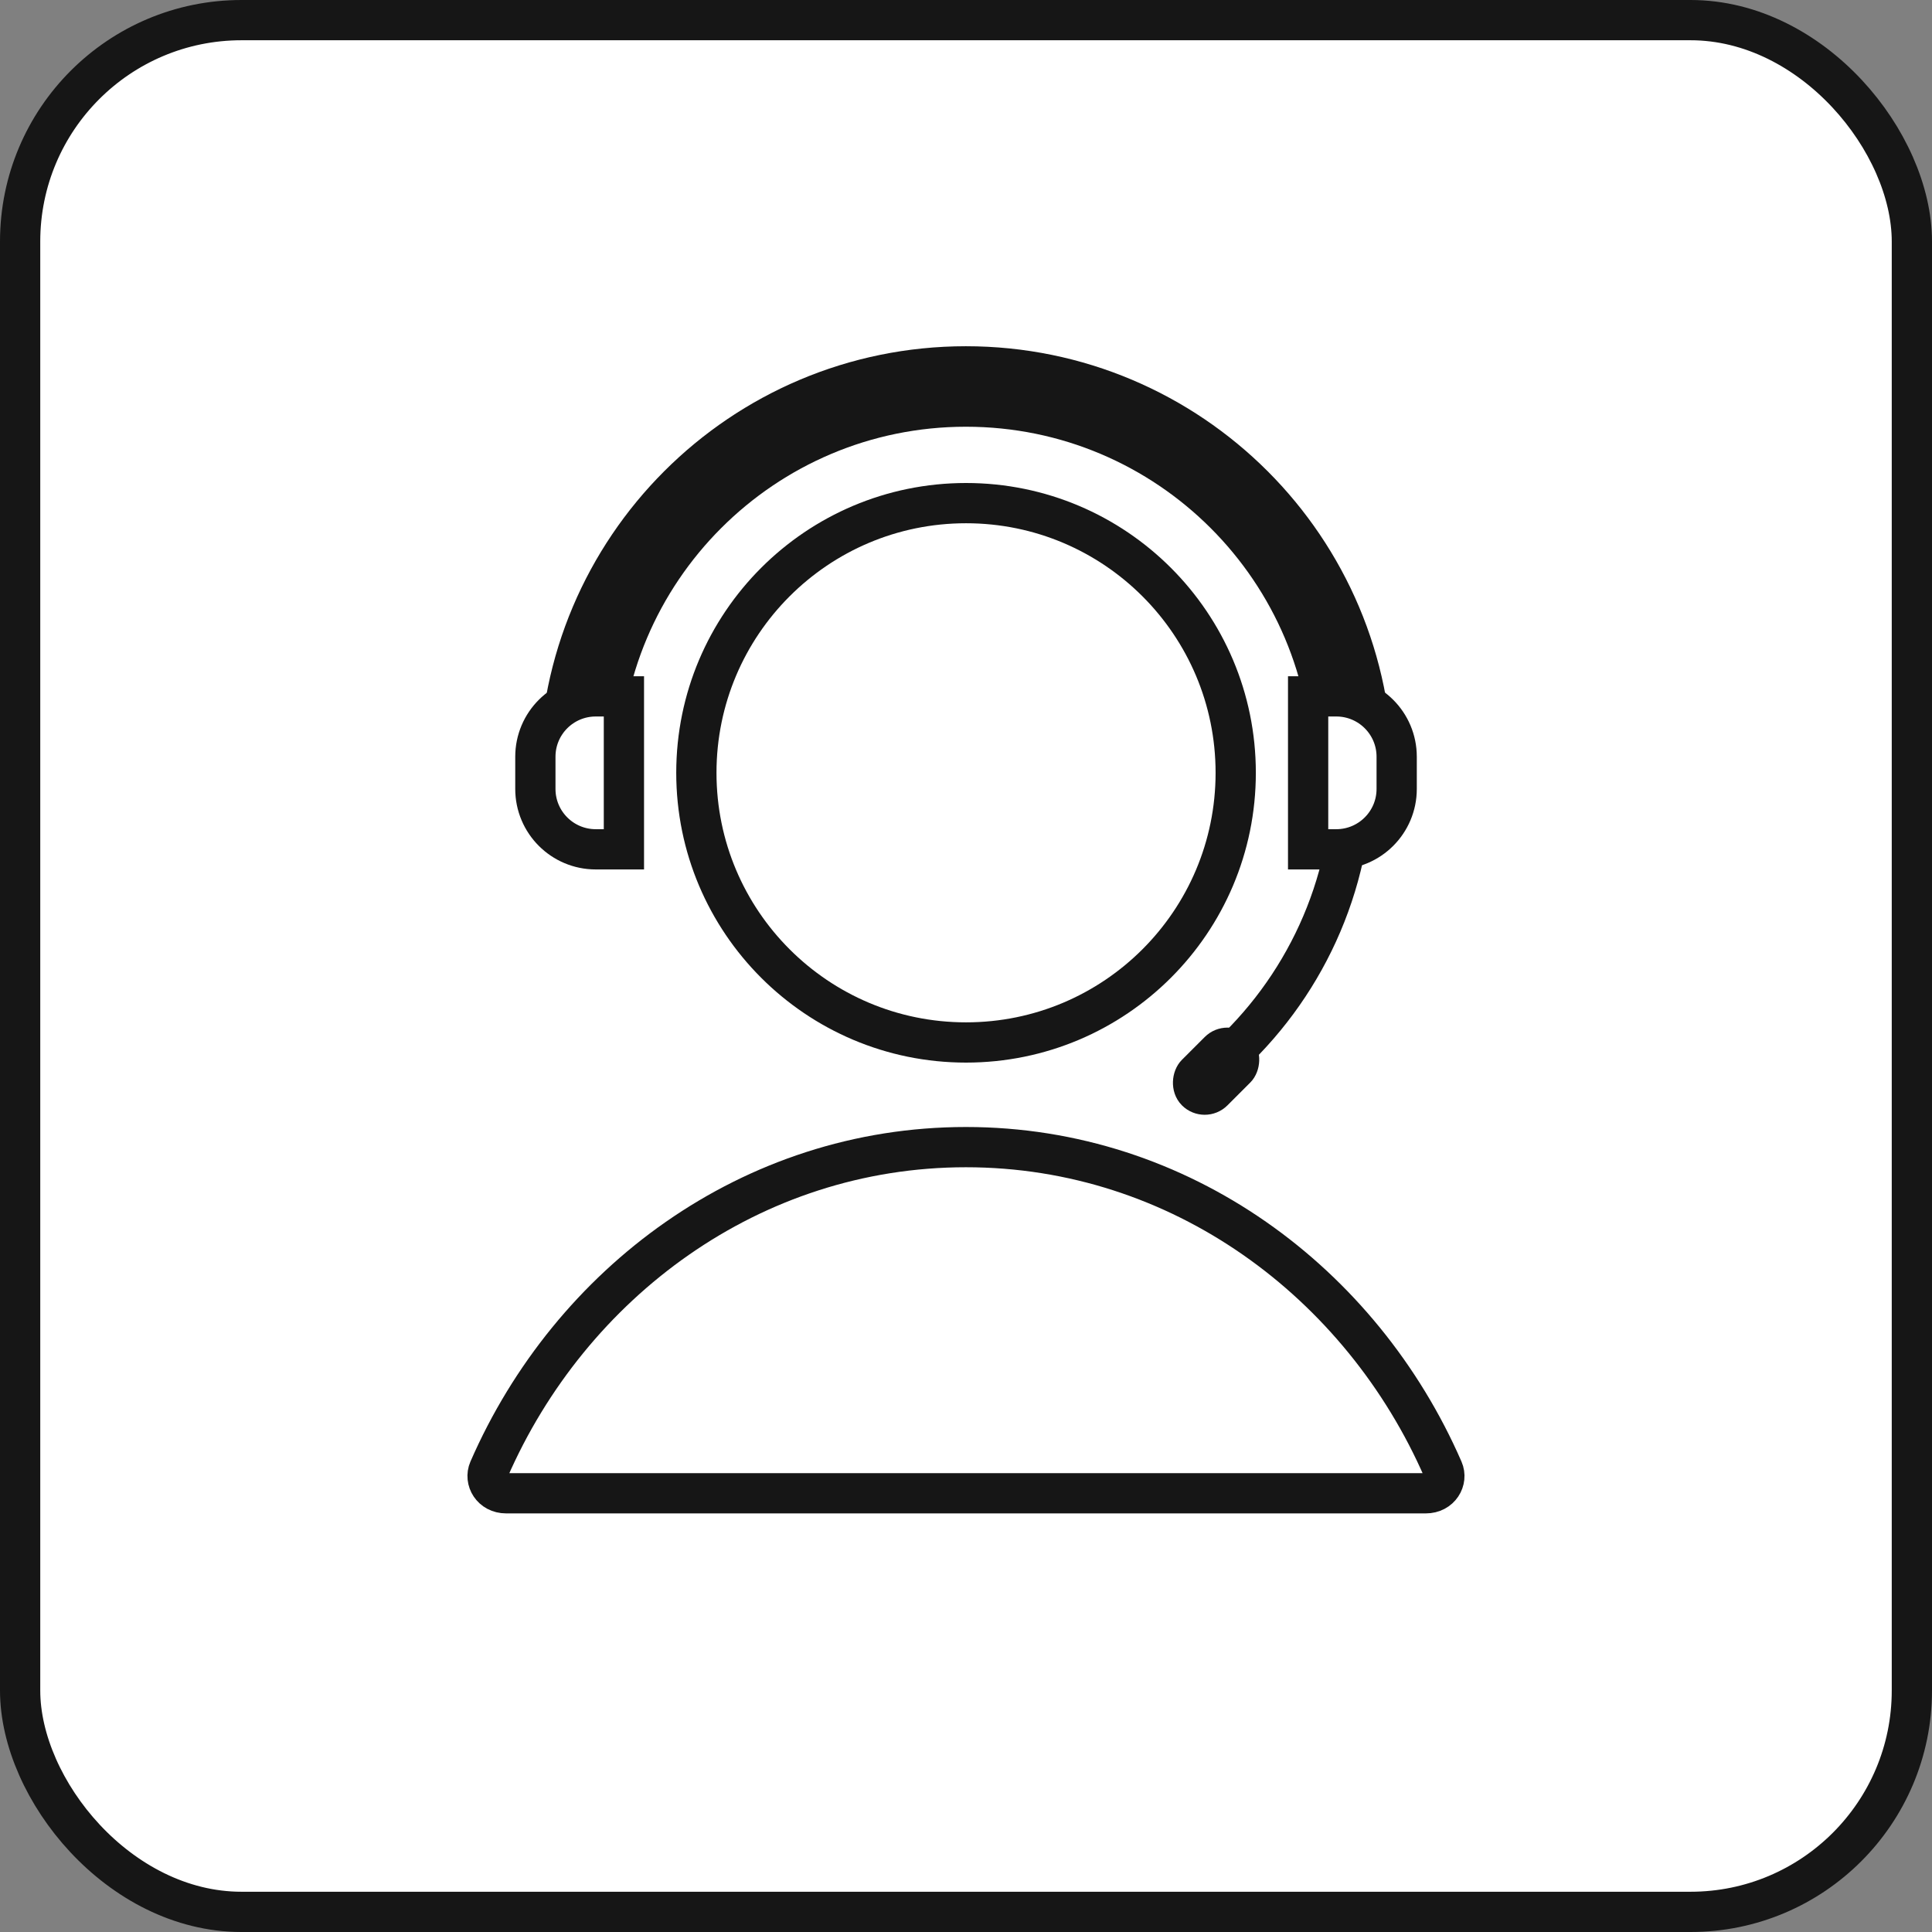
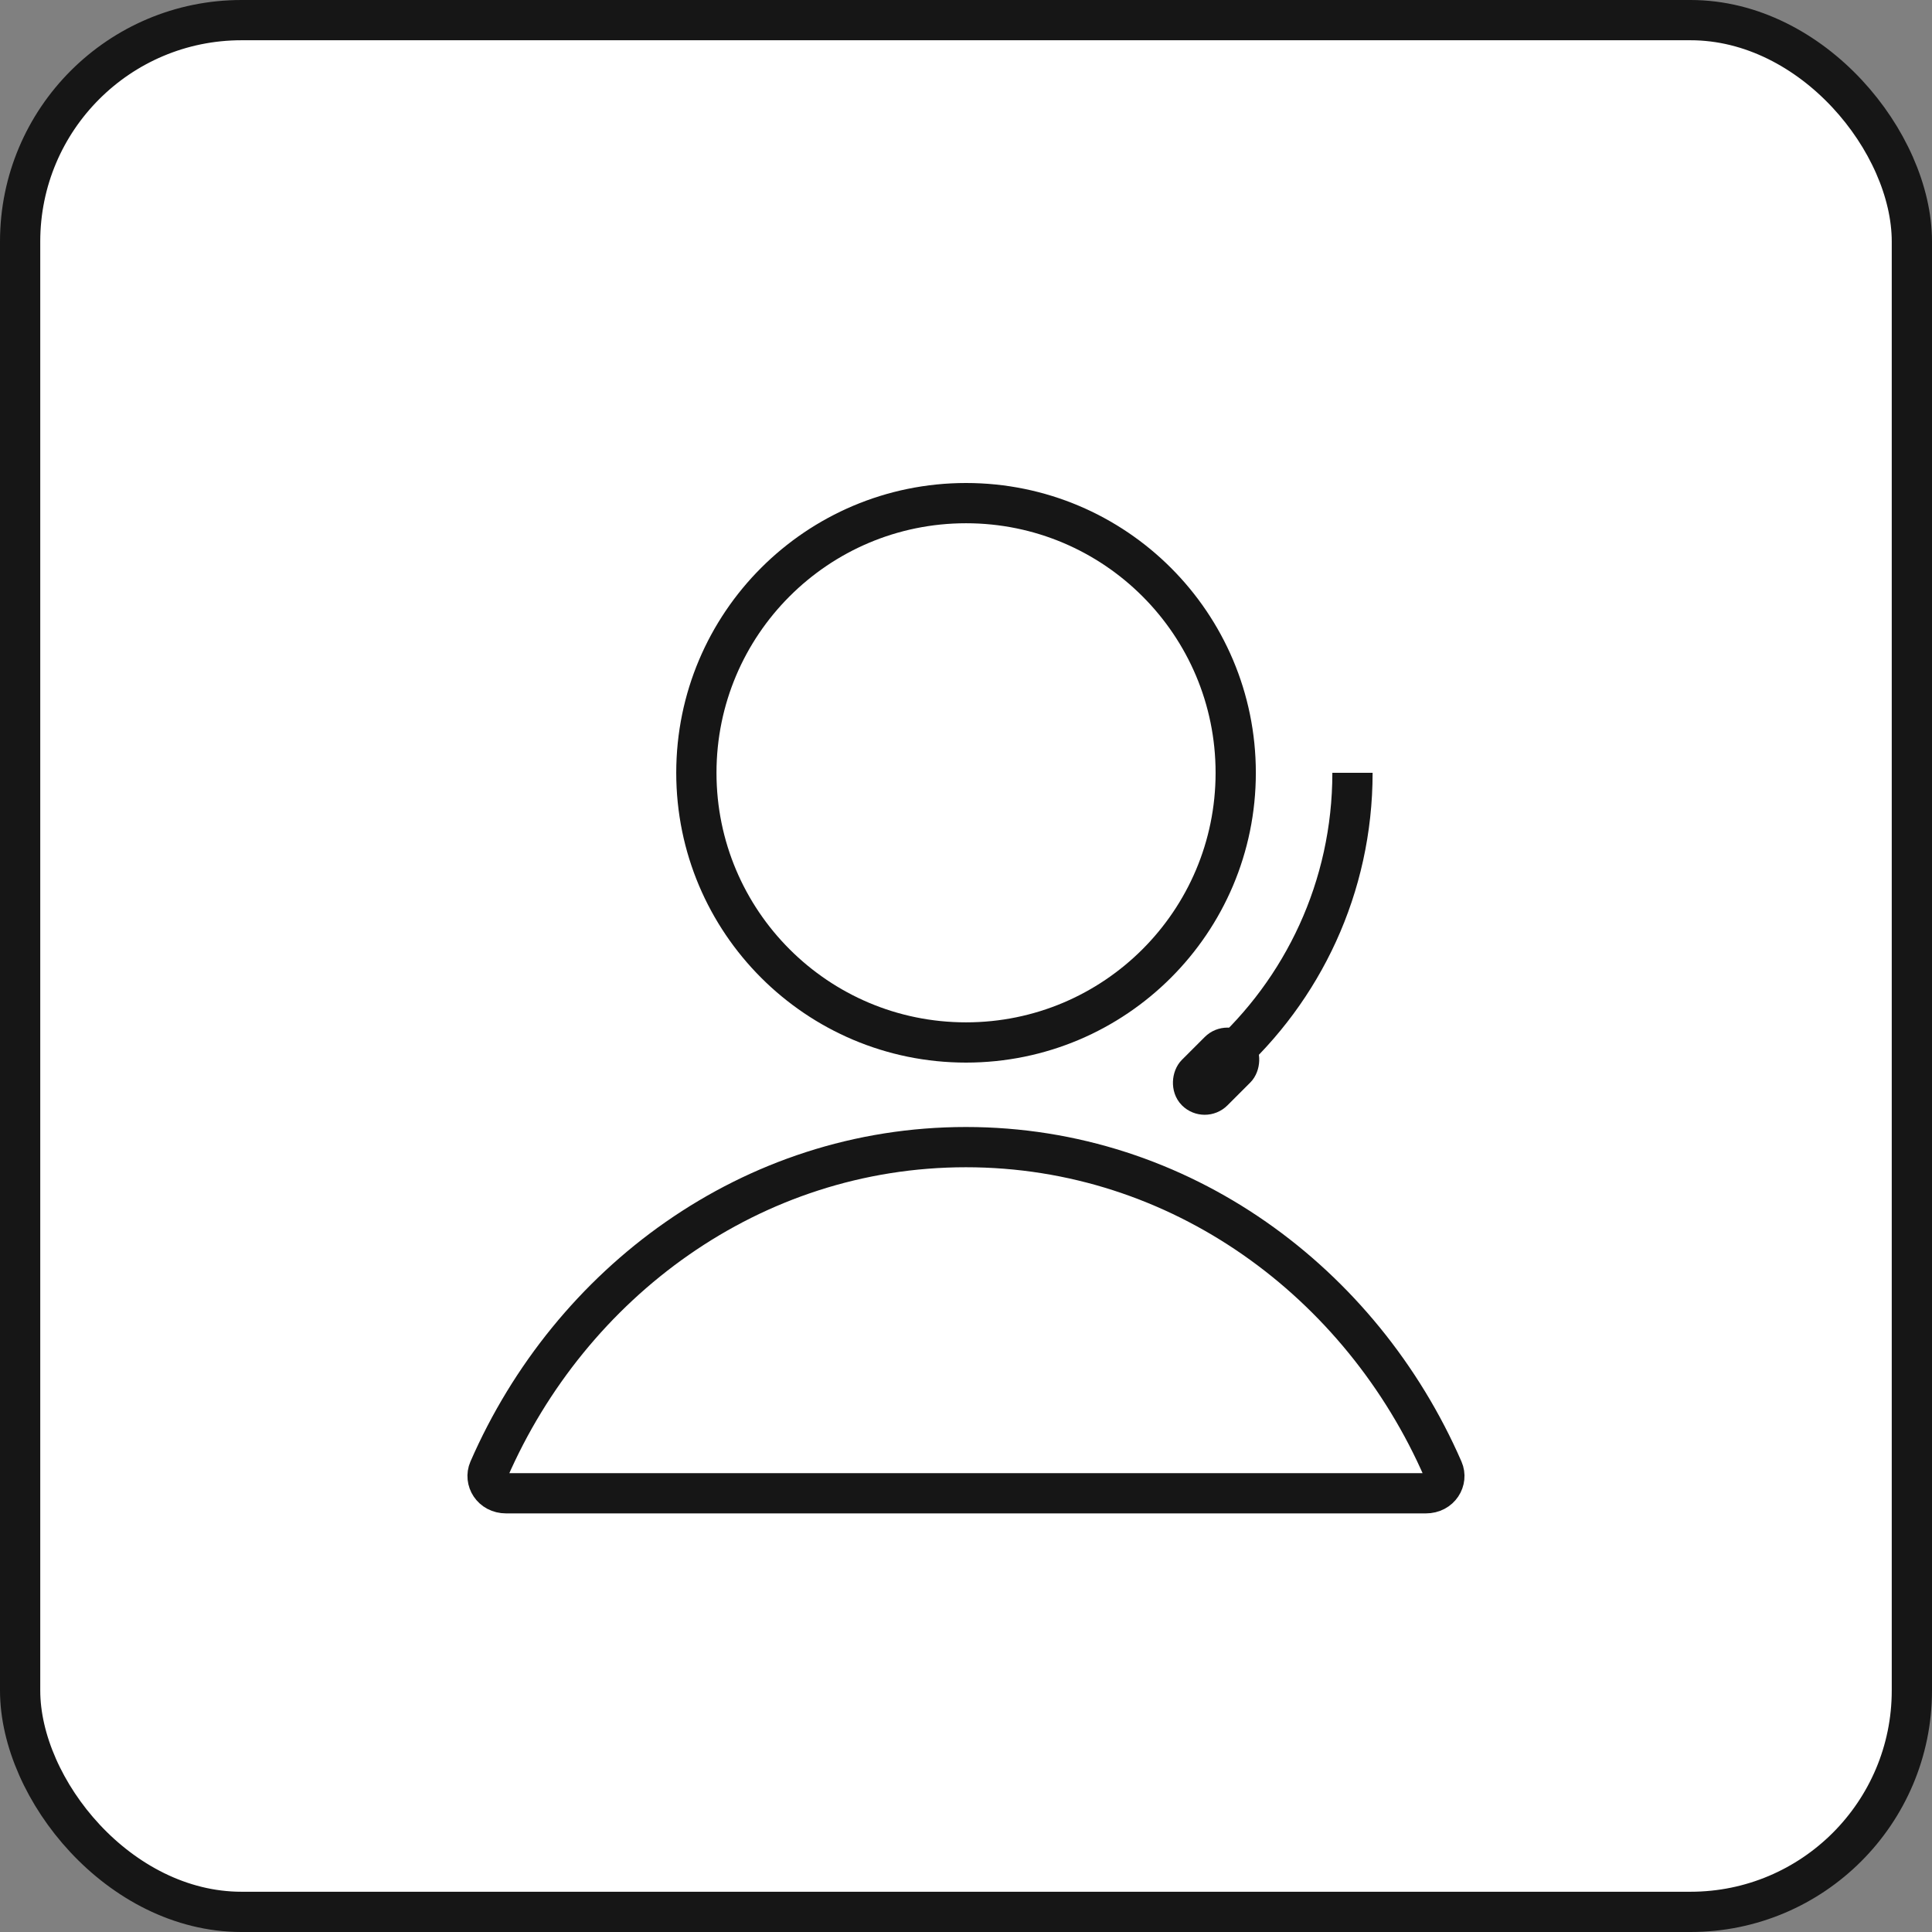
<svg xmlns="http://www.w3.org/2000/svg" width="48" height="48" viewBox="0 0 48 48" fill="none">
  <rect x="0" y="0" width="48" height="48" fill="#808080" stroke="none" />
  <circle cx="24" cy="24" r="24" fill="#161616" />
  <rect x="0.5" y="0.5" width="47" height="47" rx="5.5" fill="white" stroke="#161616" />
-   <path d="M33.598 19.202C33.598 13.9 29.3 9.602 23.998 9.602C18.697 9.602 14.398 13.9 14.398 19.202" stroke="#161616" stroke-width="2" />
  <path d="M33.602 19.2C33.602 22.043 32.366 24.598 30.402 26.355" stroke="#161616" />
  <circle cx="24.001" cy="19.2" r="6.7" fill="white" stroke="#161616" />
  <path d="M12.575 37.1C12.218 37.1 12.034 36.771 12.146 36.513C14.168 31.871 18.664 28.5 23.999 28.5C29.334 28.5 33.83 31.871 35.852 36.513C35.965 36.771 35.781 37.1 35.423 37.1H35.405H35.387H35.369H35.351H35.333H35.314H35.296H35.278H35.26H35.242H35.223H35.205H35.187H35.168H35.15H35.131H35.113H35.095H35.076H35.058H35.039H35.021H35.002H34.983H34.965H34.946H34.928H34.909H34.89H34.872H34.853H34.834H34.816H34.797H34.778H34.759H34.74H34.721H34.703H34.684H34.665H34.646H34.627H34.608H34.589H34.57H34.551H34.532H34.513H34.494H34.474H34.455H34.436H34.417H34.398H34.379H34.359H34.34H34.321H34.301H34.282H34.263H34.243H34.224H34.205H34.185H34.166H34.146H34.127H34.107H34.088H34.068H34.049H34.029H34.01H33.99H33.97H33.951H33.931H33.911H33.892H33.872H33.852H33.832H33.813H33.793H33.773H33.753H33.733H33.713H33.694H33.673H33.654H33.634H33.614H33.594H33.574H33.554H33.533H33.514H33.493H33.473H33.453H33.433H33.413H33.393H33.372H33.352H33.332H33.312H33.291H33.271H33.251H33.23H33.21H33.19H33.169H33.149H33.129H33.108H33.088H33.067H33.047H33.026H33.005H32.985H32.964H32.944H32.923H32.903H32.882H32.861H32.841H32.82H32.799H32.779H32.758H32.737H32.716H32.695H32.675H32.654H32.633H32.612H32.591H32.57H32.549H32.528H32.507H32.486H32.465H32.444H32.423H32.402H32.381H32.36H32.339H32.318H32.297H32.276H32.255H32.233H32.212H32.191H32.17H32.148H32.127H32.106H32.084H32.063H32.042H32.02H31.999H31.978H31.956H31.935H31.913H31.892H31.871H31.849H31.828H31.806H31.785H31.763H31.741H31.72H31.698H31.677H31.655H31.633H31.612H31.59H31.568H31.547H31.525H31.503H31.482H31.46H31.438H31.416H31.394H31.372H31.351H31.329H31.307H31.285H31.263H31.241H31.219H31.197H31.175H31.153H31.131H31.109H31.087H31.065H31.043H31.021H30.999H30.977H30.955H30.933H30.91H30.888H30.866H30.844H30.822H30.799H30.777H30.755H30.733H30.71H30.688H30.666H30.643H30.621H30.599H30.576H30.554H30.531H30.509H30.487H30.464H30.442H30.419H30.397H30.374H30.352H30.329H30.307H30.284H30.261H30.239H30.216H30.194H30.171H30.148H30.126H30.103H30.08H30.058H30.035H30.012H29.989H29.967H29.944H29.921H29.898H29.875H29.853H29.83H29.807H29.784H29.761H29.738H29.715H29.692H29.669H29.646H29.623H29.601H29.578H29.555H29.532H29.509H29.485H29.462H29.439H29.416H29.393H29.37H29.347H29.324H29.301H29.277H29.254H29.231H29.208H29.185H29.161H29.138H29.115H29.092H29.068H29.045H29.022H28.998H28.975H28.952H28.928H28.905H28.882H28.858H28.835H28.812H28.788H28.765H28.741H28.718H28.694H28.671H28.647H28.624H28.6H28.577H28.553H28.53H28.506H28.483H28.459H28.435H28.412H28.388H28.364H28.341H28.317H28.293H28.27H28.246H28.222H28.199H28.175H28.151H28.127H28.104H28.08H28.056H28.032H28.008H27.985H27.961H27.937H27.913H27.889H27.865H27.841H27.817H27.794H27.77H27.746H27.722H27.698H27.674H27.65H27.626H27.602H27.578H27.554H27.53H27.506H27.482H27.458H27.434H27.41H27.386H27.361H27.337H27.313H27.289H27.265H27.241H27.216H27.192H27.168H27.144H27.12H27.096H27.071H27.047H27.023H26.999H26.974H26.95H26.926H26.901H26.877H26.853H26.828H26.804H26.78H26.755H26.731H26.707H26.682H26.658H26.634H26.609H26.585H26.56H26.536H26.511H26.487H26.462H26.438H26.413H26.389H26.364H26.34H26.315H26.291H26.266H26.242H26.217H26.193H26.168H26.143H26.119H26.094H26.07H26.045H26.02H25.996H25.971H25.947H25.922H25.897H25.872H25.848H25.823H25.798H25.774H25.749H25.724H25.7H25.675H25.65H25.625H25.6H25.576H25.551H25.526H25.501H25.476H25.452H25.427H25.402H25.377H25.352H25.327H25.302H25.278H25.253H25.228H25.203H25.178H25.153H25.128H25.103H25.078H25.053H25.028H25.003H24.979H24.953H24.928H24.904H24.878H24.854H24.828H24.803H24.778H24.753H24.728H24.703H24.678H24.653H24.628H24.603H24.578H24.553H24.528H24.503H24.477H24.452H24.427H24.402H24.377H24.352H24.327H24.302H24.276H24.251H24.226H24.201H24.176H24.15H24.125H24.1H24.075H24.05H24.024H23.999H23.975H23.95H23.925H23.901H23.877H23.852H23.827H23.803H23.778H23.754H23.729H23.704H23.68H23.655H23.631H23.606H23.581H23.557H23.532H23.508H23.483H23.458H23.434H23.409H23.384H23.36H23.335H23.311H23.286H23.261H23.236H23.212H23.187H23.162H23.138H23.113H23.088H23.064H23.039H23.014H22.989H22.965H22.94H22.915H22.891H22.866H22.841H22.816H22.792H22.767H22.742H22.717H22.693H22.668H22.643H22.618H22.594H22.569H22.544H22.519H22.495H22.47H22.445H22.42H22.395H22.371H22.346H22.321H22.297H22.272H22.247H22.222H22.197H22.173H22.148H22.123H22.098H22.073H22.049H22.024H21.999H21.974H21.95H21.925H21.9H21.875H21.851H21.826H21.801H21.776H21.752H21.727H21.702H21.677H21.652H21.628H21.603H21.578H21.553H21.529H21.504H21.479H21.454H21.43H21.405H21.38H21.355H21.331H21.306H21.281H21.256H21.232H21.207H21.182H21.158H21.133H21.108H21.084H21.059H21.034H21.009H20.985H20.96H20.936H20.911H20.886H20.861H20.837H20.812H20.788H20.763H20.738H20.714H20.689H20.664H20.64H20.615H20.59H20.566H20.541H20.517H20.492H20.468H20.443H20.418H20.394H20.369H20.345H20.32H20.296H20.271H20.247H20.222H20.198H20.173H20.149H20.124H20.1H20.075H20.051H20.026H20.002H19.977H19.953H19.929H19.904H19.88H19.855H19.831H19.807H19.782H19.758H19.733H19.709H19.685H19.66H19.636H19.612H19.587H19.563H19.539H19.515H19.49H19.466H19.442H19.418H19.393H19.369H19.345H19.321H19.297H19.273H19.248H19.224H19.2H19.176H19.152H19.128H19.104H19.079H19.055H19.031H19.007H18.983H18.959H18.935H18.911H18.887H18.863H18.839H18.815H18.791H18.767H18.744H18.72H18.696H18.672H18.648H18.624H18.6H18.576H18.553H18.529H18.505H18.481H18.457H18.434H18.41H18.386H18.363H18.339H18.315H18.291H18.268H18.244H18.221H18.197H18.173H18.15H18.126H18.103H18.079H18.056H18.032H18.009H17.985H17.962H17.938H17.915H17.891H17.868H17.845H17.821H17.798H17.774H17.751H17.728H17.705H17.681H17.658H17.635H17.612H17.588H17.565H17.542H17.519H17.496H17.473H17.45H17.427H17.404H17.381H17.357H17.334H17.311H17.288H17.265H17.243H17.22H17.197H17.174H17.151H17.128H17.105H17.082H17.06H17.037H17.014H16.991H16.969H16.946H16.923H16.901H16.878H16.855H16.833H16.81H16.788H16.765H16.743H16.72H16.698H16.675H16.653H16.631H16.608H16.586H16.563H16.541H16.519H16.497H16.474H16.452H16.43H16.408H16.386H16.363H16.341H16.319H16.297H16.275H16.253H16.231H16.209H16.187H16.165H16.143H16.121H16.099H16.077H16.055H16.034H16.012H15.99H15.968H15.947H15.925H15.903H15.882H15.86H15.838H15.817H15.795H15.774H15.752H15.731H15.709H15.688H15.666H15.645H15.624H15.602H15.581H15.56H15.539H15.517H15.496H15.475H15.454H15.433H15.412H15.39H15.37H15.348H15.328H15.306H15.286H15.265H15.244H15.223H15.202H15.181H15.161H15.14H15.119H15.098H15.078H15.057H15.036H15.016H14.995H14.975H14.954H14.934H14.913H14.893H14.872H14.852H14.832H14.811H14.791H14.771H14.751H14.73H14.71H14.69H14.67H14.65H14.63H14.61H14.59H14.57H14.55H14.53H14.51H14.49H14.47H14.451H14.431H14.411H14.392H14.372H14.352H14.333H14.313H14.293H14.274H14.255H14.235H14.216H14.196H14.177H14.158H14.138H14.119H14.1H14.081H14.062H14.042H14.023H14.004H13.985H13.966H13.947H13.928H13.909H13.89H13.872H13.853H13.834H13.815H13.797H13.778H13.759H13.741H13.722H13.704H13.685H13.667H13.648H13.63H13.611H13.593H13.575H13.556H13.538H13.52H13.502H13.484H13.466H13.448H13.43H13.412H13.394H13.376H13.358H13.34H13.322H13.305H13.287H13.269H13.251H13.234H13.216H13.199H13.181H13.164H13.146H13.129H13.111H13.094H13.077H13.059H13.042H13.025H13.008H12.991H12.974H12.957H12.94H12.923H12.906H12.889H12.872H12.855H12.838H12.822H12.805H12.788H12.772H12.755H12.739H12.722H12.706H12.689H12.673H12.656H12.64H12.624H12.608H12.591H12.575Z" fill="white" stroke="#161616" />
-   <path d="M13.301 18.801C13.301 17.972 13.972 17.301 14.801 17.301H15.501V21.101H14.801C13.972 21.101 13.301 20.429 13.301 19.601V18.801Z" fill="white" stroke="#161616" />
-   <path d="M32.5 17.301H33.2C34.028 17.301 34.7 17.972 34.7 18.801V19.601C34.7 20.429 34.028 21.101 33.2 21.101H32.5V17.301Z" fill="white" stroke="#161616" />
  <rect x="30.496" y="25.765" width="0.8" height="1.6" rx="0.4" transform="rotate(45 30.496 25.765)" fill="white" stroke="#161616" stroke-width="0.8" />
</svg>